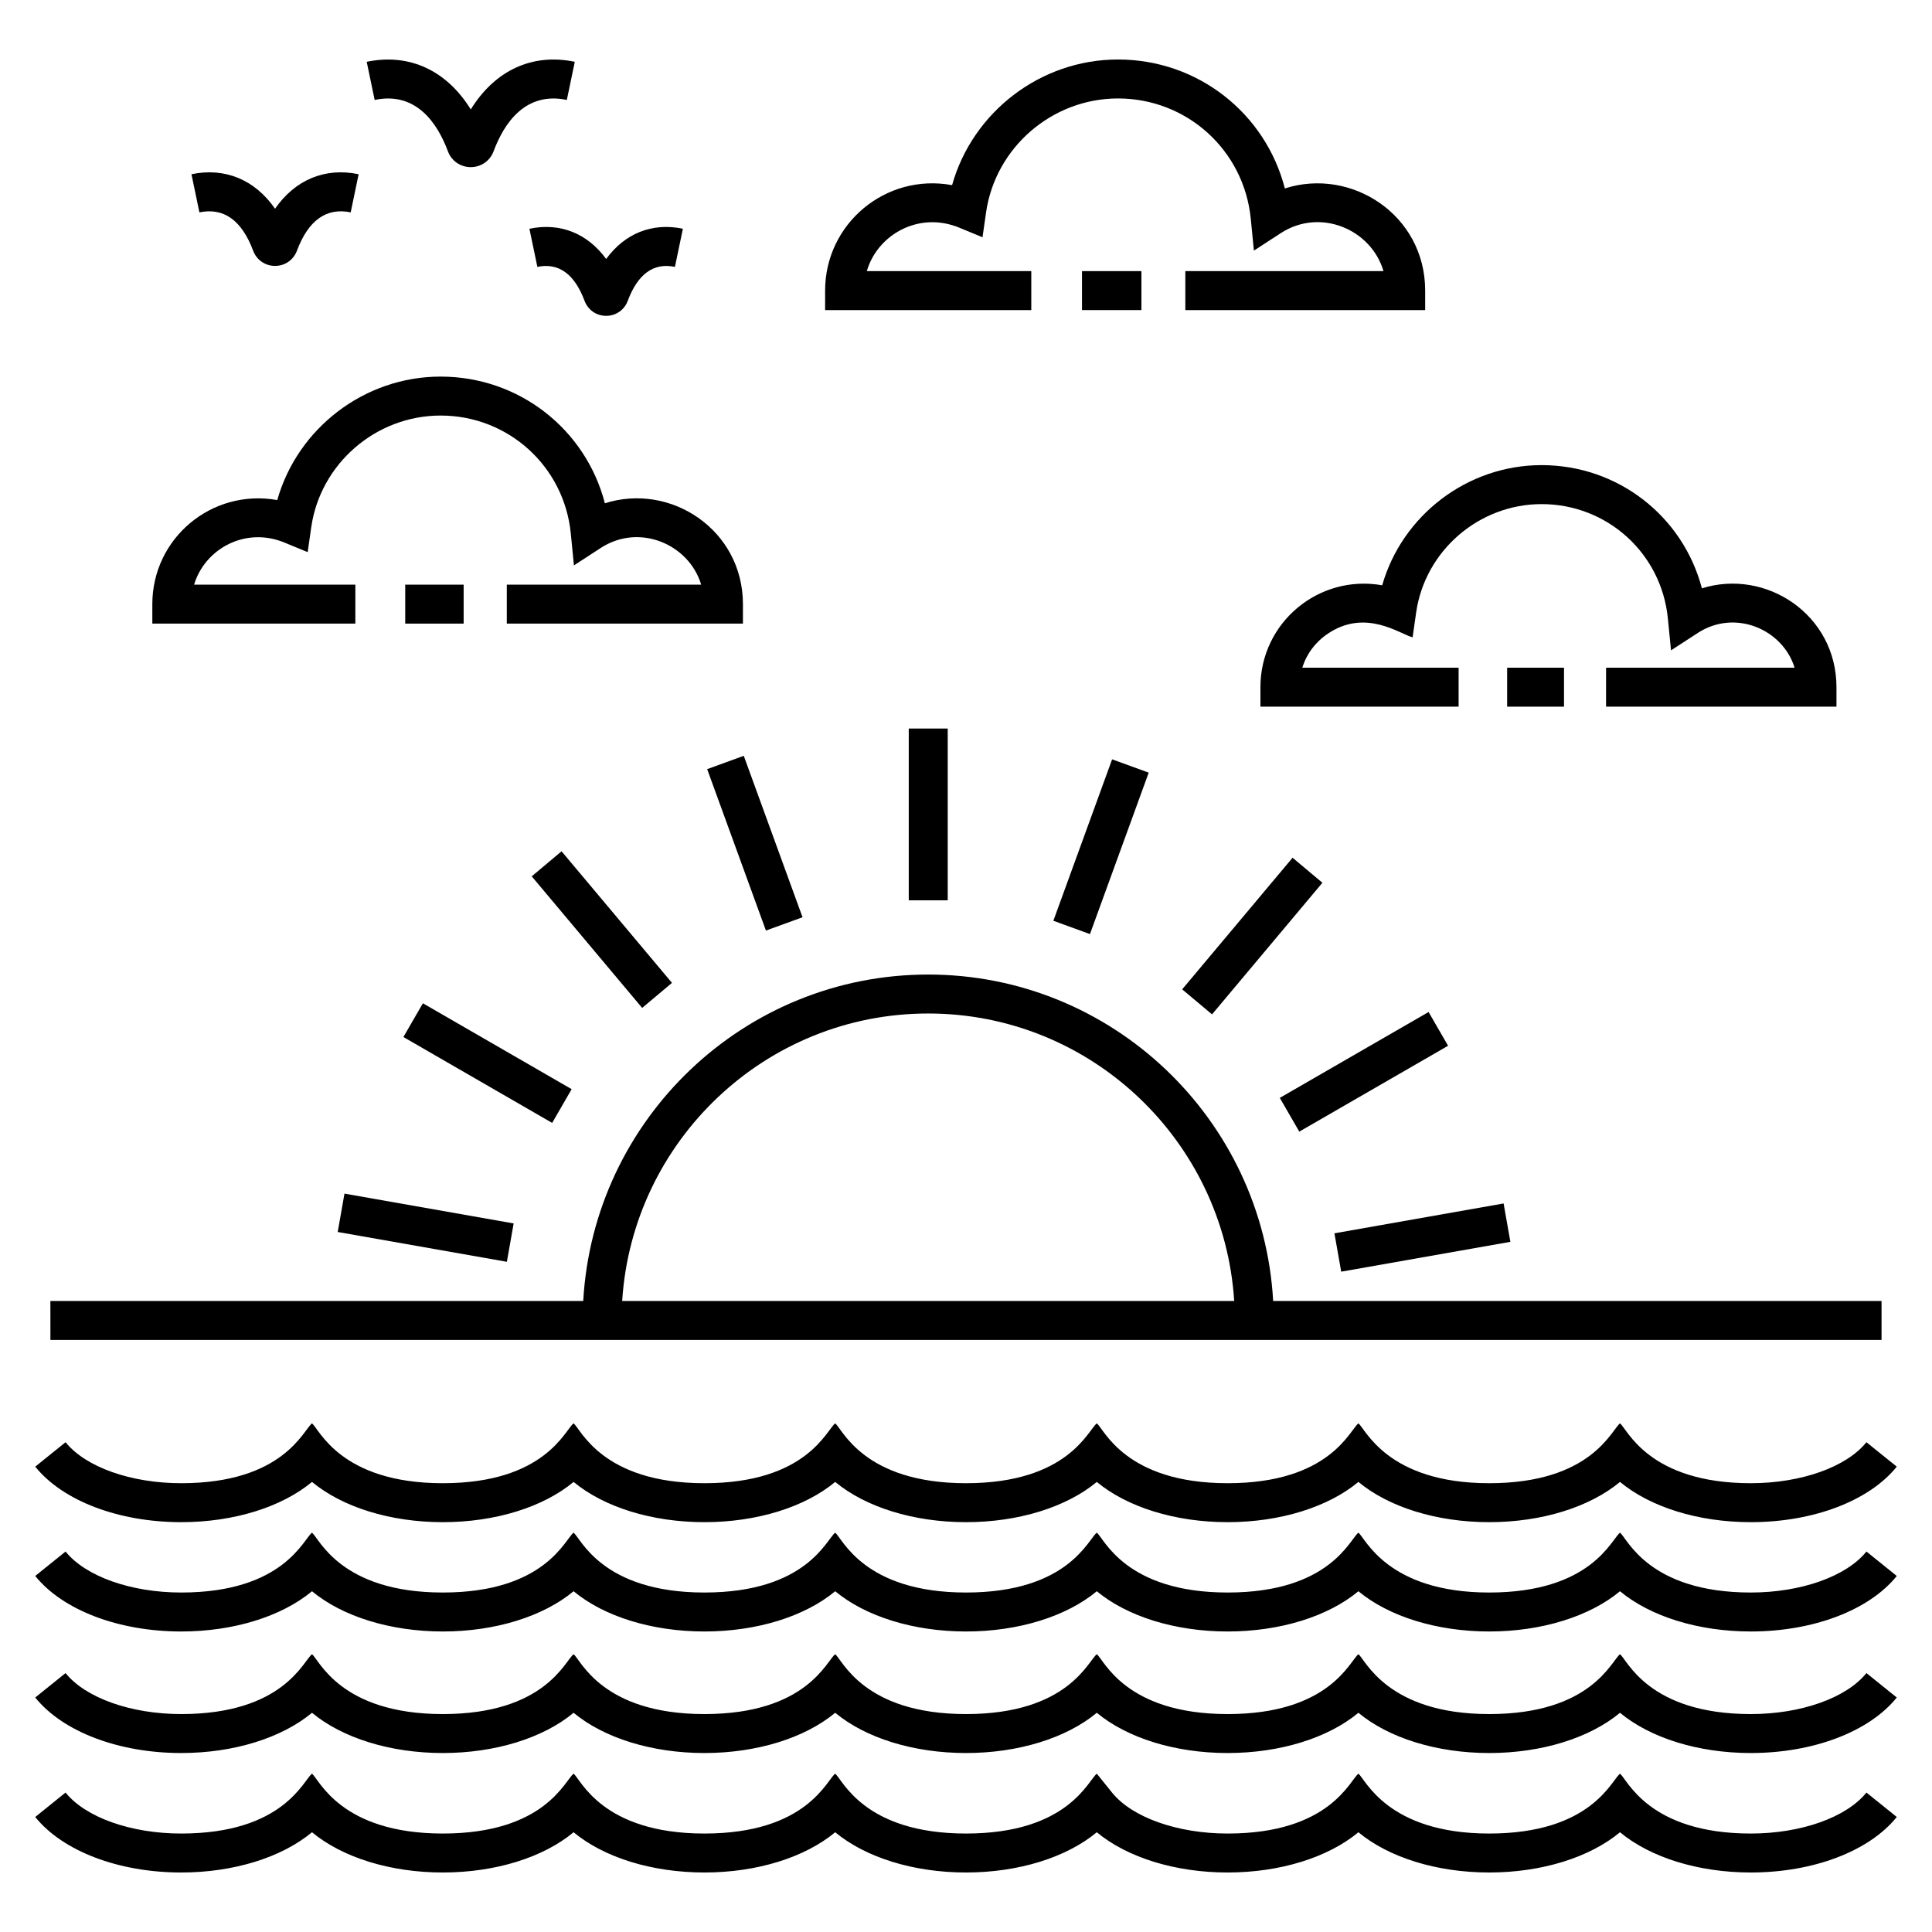
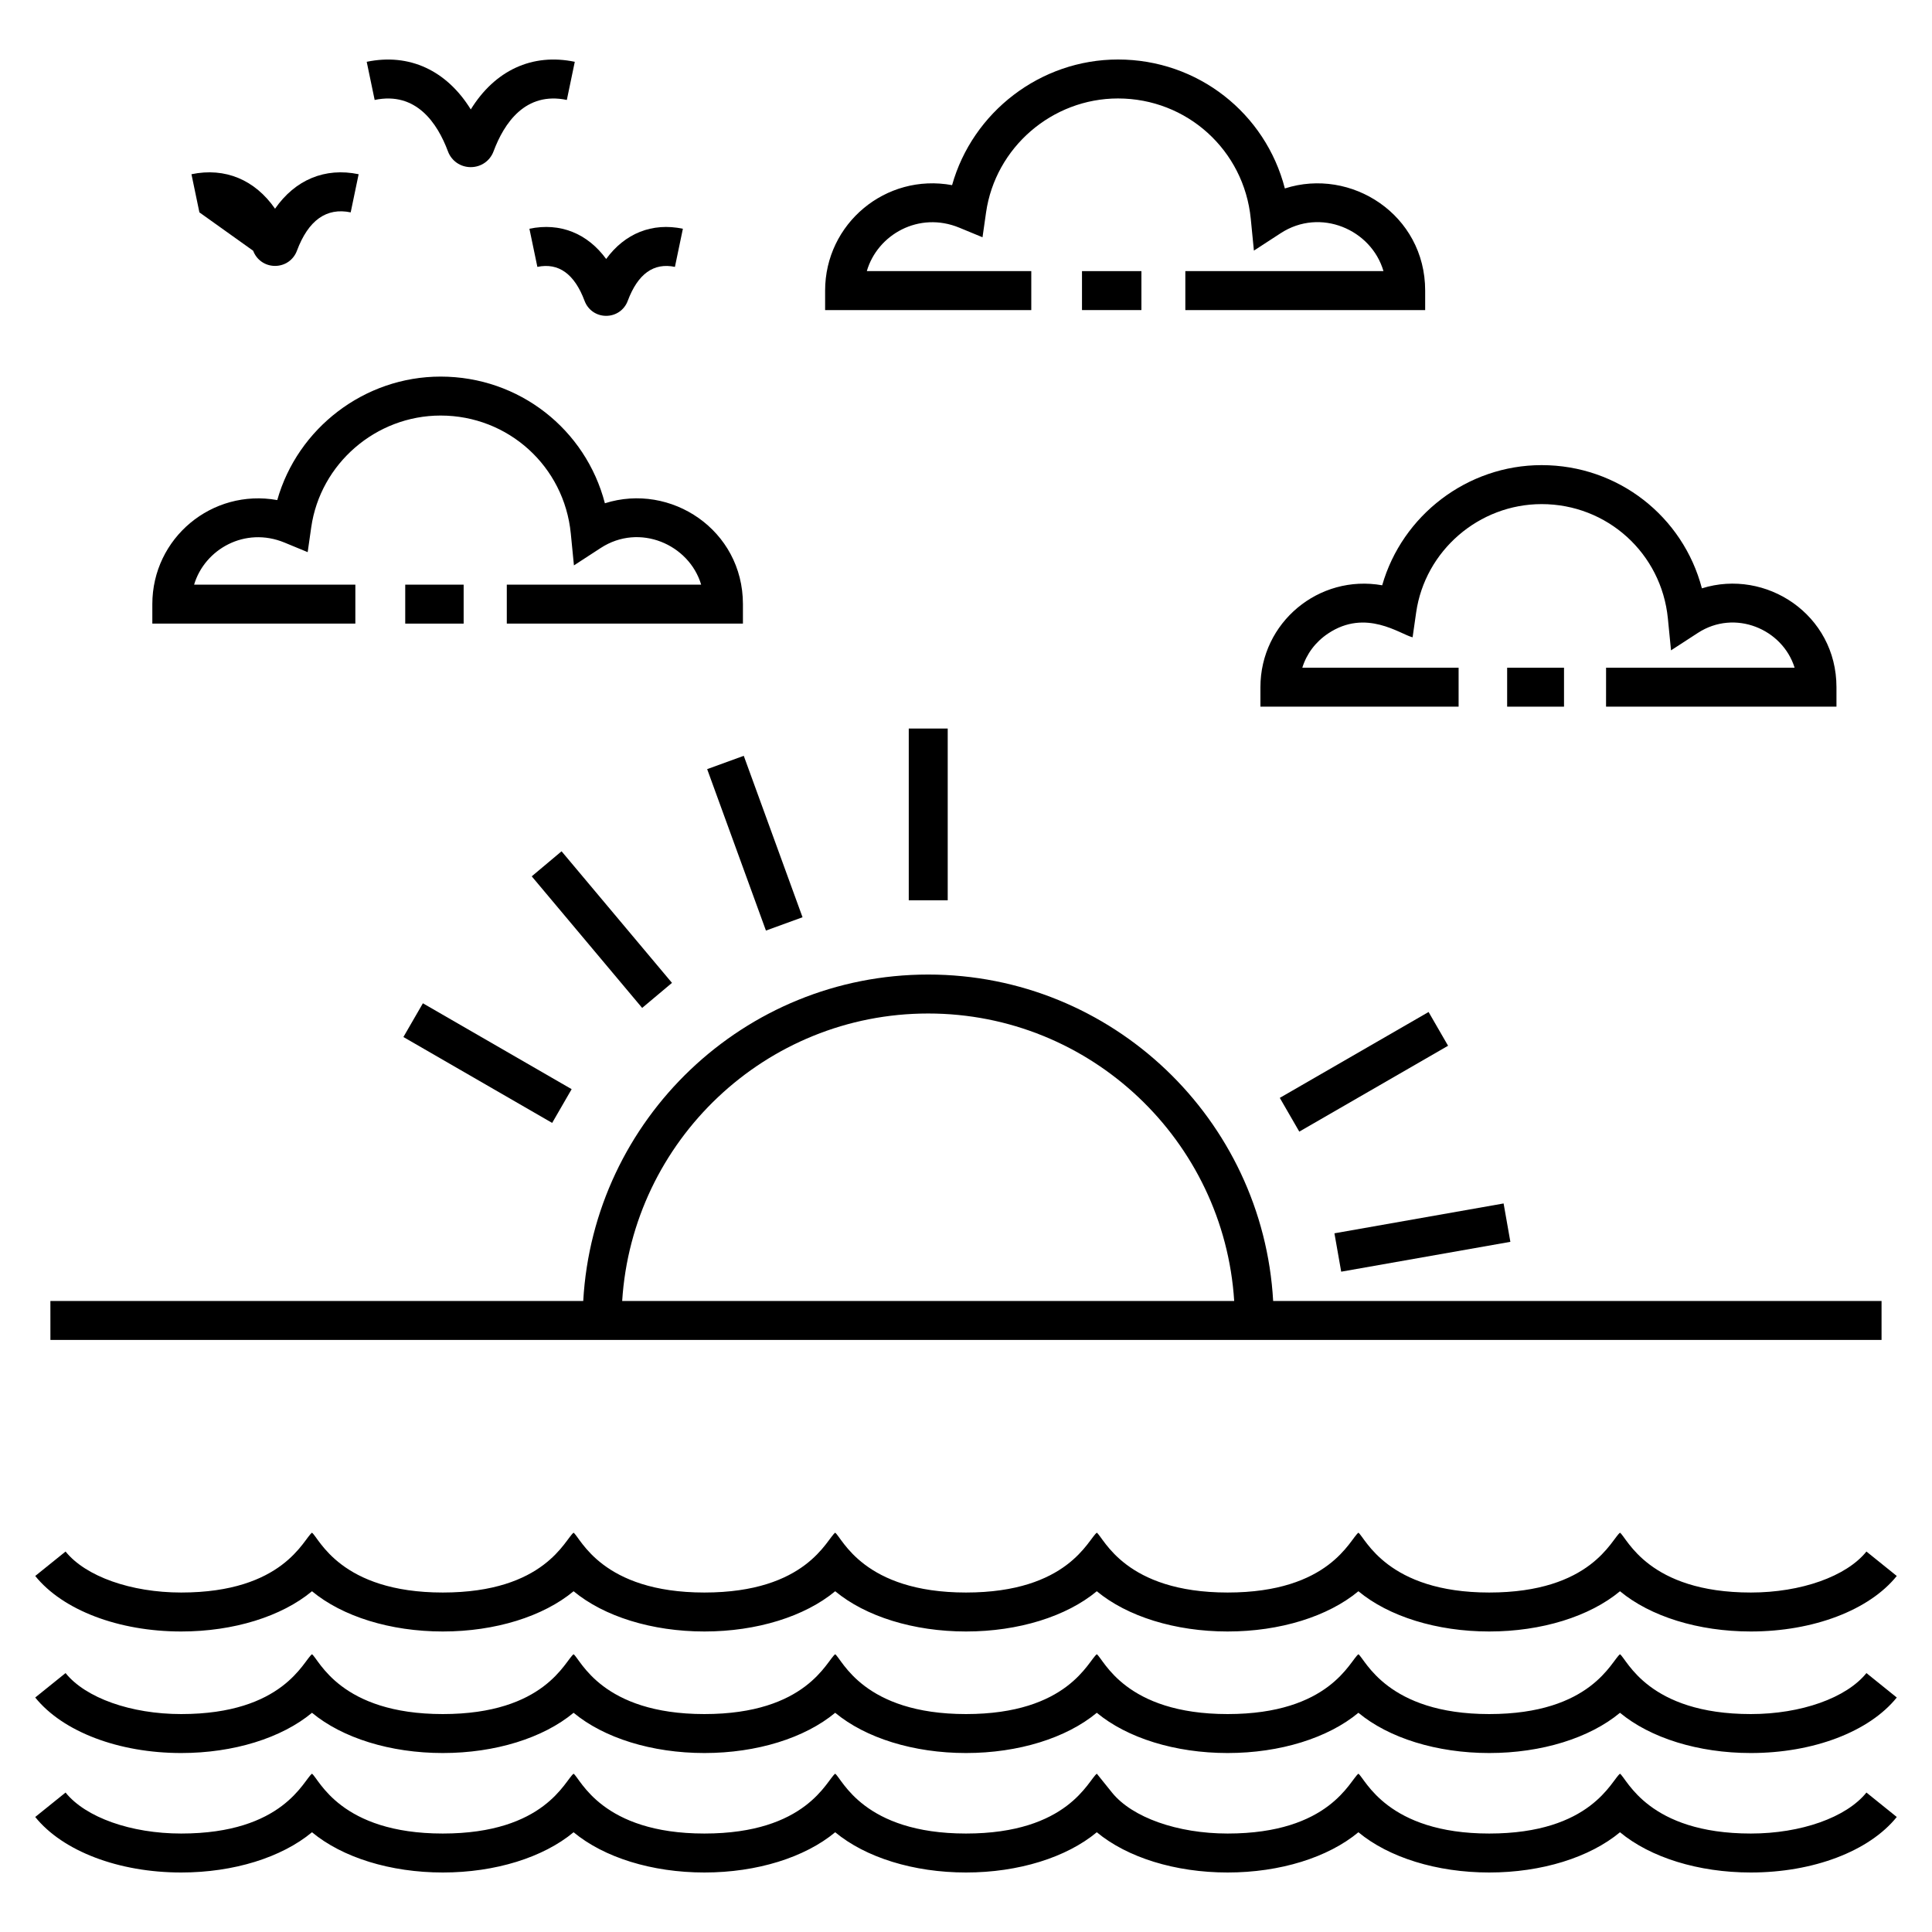
<svg xmlns="http://www.w3.org/2000/svg" fill="#000000" width="800px" height="800px" version="1.1" viewBox="144 144 512 512">
  <g>
    <path d="m157.36 499.1h485.27v-10.324h-161.23c-2.707-48.145-42.613-86.512-91.418-86.512-48.809 0-88.715 38.367-91.418 86.512h-141.21zm232.62-86.512c43.113 0 78.406 33.738 81.094 76.188h-162.19c2.691-42.449 37.98-76.188 81.098-76.188z" />
    <path d="m384.83 337.07h10.324v45.523h-10.324z" />
    <path d="m356.68 387.08-9.699 3.531-15.574-42.781 9.699-3.531z" />
    <path d="m292.82 369.6 29.262 34.871-7.906 6.637-29.262-34.871z" />
    <path d="m256.07 409.88 39.422 22.762-5.164 8.941-39.422-22.762z" />
-     <path d="m278.33 478.39-44.832-7.902 1.793-10.168 44.832 7.902z" />
    <path d="m542.47 462.93 1.793 10.168-44.832 7.91-1.793-10.168z" />
    <path d="m522.59 412.19 5.164 8.945-39.43 22.758-5.164-8.945z" />
-     <path d="m465.2 412.82-7.91-6.633 29.254-34.879 7.91 6.633z" />
-     <path d="m448.42 348.76-15.57 42.781-9.699-3.531 15.57-42.781z" />
    <path d="m192.02 608.57c13.926 0 26.629-3.992 34.664-10.664 8.035 6.668 20.734 10.664 34.664 10.664 13.926 0 26.625-3.992 34.66-10.664 8.035 6.668 20.734 10.664 34.664 10.664 13.926 0 26.629-3.992 34.664-10.664 8.035 6.668 20.734 10.664 34.664 10.664 13.926 0 26.629-3.992 34.664-10.664 8.035 6.668 20.734 10.664 34.664 10.664 13.926 0 26.629-3.992 34.664-10.664 8.035 6.668 20.734 10.664 34.66 10.664s26.629-3.992 34.664-10.664c8.035 6.668 20.734 10.664 34.664 10.664 16.551 0 31.375-5.637 38.684-14.711l-8.039-6.477c-5.316 6.598-17.344 10.863-30.641 10.863-27.172 0-32.789-14.465-34.664-15.855-2.273 1.688-7.539 15.855-34.664 15.855-27.062 0-32.852-14.516-34.66-15.855-2.273 1.688-7.539 15.855-34.664 15.855-27.172 0-32.789-14.465-34.664-15.855-2.285 1.688-7.551 15.855-34.672 15.855-27.172 0-32.789-14.465-34.664-15.855-2.273 1.688-7.539 15.855-34.664 15.855-27.172 0-32.789-14.465-34.664-15.855-2.273 1.688-7.539 15.855-34.66 15.855-27.172 0-32.789-14.465-34.664-15.855-2.273 1.688-7.539 15.855-34.664 15.855-13.301 0-25.324-4.266-30.641-10.863l-8.039 6.477c7.312 9.074 22.133 14.711 38.684 14.711z" />
    <path d="m192.02 640.23c13.926 0 26.629-3.992 34.664-10.664 8.035 6.668 20.734 10.664 34.664 10.664 13.926 0 26.625-3.992 34.66-10.664 8.035 6.668 20.734 10.664 34.664 10.664 13.926 0 26.629-3.992 34.664-10.664 8.035 6.668 20.734 10.664 34.664 10.664 13.926 0 26.629-3.992 34.664-10.664 8.035 6.668 20.734 10.664 34.664 10.664 13.926 0 26.629-3.992 34.664-10.664 8.035 6.668 20.734 10.664 34.66 10.664s26.629-3.992 34.664-10.664c8.035 6.668 20.734 10.664 34.664 10.664 16.551 0 31.375-5.637 38.684-14.711l-8.039-6.477c-5.316 6.598-17.344 10.863-30.641 10.863-27.172 0-32.789-14.465-34.664-15.855-2.273 1.688-7.539 15.855-34.664 15.855-27.062 0-32.852-14.516-34.66-15.855-2.273 1.688-7.539 15.855-34.664 15.855-13.301 0-25.324-4.266-30.641-10.863l-4.019-4.992c-2.289 1.688-7.555 15.855-34.676 15.855-27.172 0-32.789-14.465-34.664-15.855-2.273 1.688-7.539 15.855-34.664 15.855-27.172 0-32.789-14.465-34.664-15.855-2.273 1.688-7.539 15.855-34.66 15.855-27.172 0-32.789-14.465-34.664-15.855-2.273 1.688-7.539 15.855-34.664 15.855-13.301 0-25.324-4.266-30.641-10.863l-8.039 6.477c7.312 9.074 22.133 14.711 38.684 14.711z" />
    <path d="m192.02 576.36c13.926 0 26.629-3.992 34.664-10.664 8.035 6.668 20.734 10.664 34.664 10.664 13.926 0 26.625-3.992 34.66-10.664 8.035 6.668 20.734 10.664 34.664 10.664 13.926 0 26.629-3.992 34.664-10.664 8.035 6.668 20.734 10.664 34.664 10.664 13.926 0 26.629-3.992 34.664-10.664 8.035 6.668 20.734 10.664 34.664 10.664 13.926 0 26.629-3.992 34.664-10.664 8.035 6.668 20.734 10.664 34.66 10.664s26.629-3.992 34.664-10.664c8.035 6.668 20.734 10.664 34.664 10.664 16.551 0 31.375-5.637 38.684-14.711l-8.039-6.477c-5.316 6.598-17.344 10.863-30.641 10.863-27.172 0-32.789-14.465-34.664-15.855-2.273 1.688-7.539 15.855-34.664 15.855-27.062 0-32.852-14.516-34.66-15.855-2.273 1.688-7.539 15.855-34.664 15.855-27.172 0-32.789-14.465-34.664-15.855-2.285 1.688-7.551 15.855-34.672 15.855-27.172 0-32.789-14.465-34.664-15.855-2.273 1.688-7.539 15.855-34.664 15.855-27.172 0-32.789-14.465-34.664-15.855-2.273 1.688-7.539 15.855-34.66 15.855-27.172 0-32.789-14.465-34.664-15.855-2.273 1.688-7.539 15.855-34.664 15.855-13.301 0-25.324-4.266-30.641-10.863l-8.039 6.477c7.312 9.074 22.133 14.711 38.684 14.711z" />
-     <path d="m192.02 547.39c13.926 0 26.629-3.992 34.664-10.664 8.035 6.668 20.734 10.664 34.664 10.664 13.926 0 26.625-3.992 34.66-10.664 8.035 6.668 20.734 10.664 34.664 10.664 13.926 0 26.629-3.992 34.664-10.664 8.035 6.668 20.734 10.664 34.664 10.664 13.926 0 26.629-3.992 34.664-10.664 8.035 6.668 20.734 10.664 34.664 10.664 13.926 0 26.629-3.992 34.664-10.664 8.035 6.668 20.734 10.664 34.66 10.664s26.629-3.992 34.664-10.664c8.035 6.668 20.734 10.664 34.664 10.664 16.551 0 31.375-5.637 38.684-14.711l-8.039-6.477c-5.316 6.598-17.344 10.863-30.641 10.863-27.172 0-32.789-14.465-34.664-15.855-2.273 1.688-7.539 15.855-34.664 15.855-27.062 0-32.852-14.516-34.66-15.855-2.273 1.688-7.539 15.855-34.664 15.855-27.172 0-32.789-14.465-34.664-15.855-2.285 1.688-7.551 15.855-34.672 15.855-27.172 0-32.789-14.465-34.664-15.855-2.273 1.688-7.539 15.855-34.664 15.855-27.172 0-32.789-14.465-34.664-15.855-2.273 1.688-7.539 15.855-34.66 15.855-27.172 0-32.789-14.465-34.664-15.855-2.273 1.688-7.539 15.855-34.664 15.855-13.301 0-25.324-4.266-30.641-10.863l-8.039 6.477c7.312 9.078 22.133 14.711 38.684 14.711z" />
    <path d="m430.74 215.85h15.746v10.324h-15.746z" />
    <path d="m484.5 193.94c-5.121-19.902-23.035-34.172-44.219-34.172-20.578 0-38.539 13.957-43.969 33.297-17.594-3.238-33.648 10.215-33.648 27.945v5.164h54.637v-10.324h-43.586c2.809-9.672 13.797-15.945 24.52-11.508l6.141 2.535 0.941-6.578c2.469-17.219 17.5-30.207 34.965-30.207 18.266 0 33.391 13.703 35.184 31.875l0.832 8.449 7.117-4.629c10.469-6.809 23.996-0.992 27.219 10.059l-52.508 0.004v10.324h63.559v-5.164c0-20.094-19.609-32.73-37.184-27.07z" />
    <path d="m251.39 298.94h15.48v10.324h-15.48z" />
    <path d="m184.37 304.1v5.164h53.801l0.004-10.328h-42.734c2.797-9.387 13.484-15.473 23.957-11.148l6.141 2.535 0.941-6.578c2.418-16.887 17.16-29.621 34.289-29.621 17.914 0 32.746 13.438 34.5 31.262l0.832 8.449 7.117-4.629c10.277-6.676 23.418-0.926 26.598 9.727h-51.508v10.324l62.578 0.004v-5.164c0-19.645-19.109-32.273-36.582-26.727-5.07-19.562-22.695-33.57-43.535-33.57-20.242 0-37.914 13.711-43.289 32.723-17.336-3.109-33.109 10.094-33.109 27.578z" />
    <path d="m543.41 320.95h15.07v10.324h-15.07z" />
    <path d="m569.62 331.27h61.062v-5.164c0-19.227-18.68-31.512-35.66-26.191-5-19.035-22.18-32.652-42.48-32.652-19.727 0-36.957 13.336-42.246 31.844-16.801-2.984-32.27 9.867-32.27 27.004v5.164h52.52v-10.324h-41.422c1.133-3.66 3.484-6.824 6.82-9.055 10.051-6.731 19.117 0.199 22.41 0.996l0.941-6.574c2.348-16.375 16.641-28.723 33.254-28.723 17.371 0 31.754 13.031 33.457 30.312l0.832 8.445 7.117-4.625c9.809-6.371 22.457-1.027 25.637 9.223h-49.965z" />
-     <path d="m211.09 210.45c0.91 2.441 3.188 4.019 5.801 4.019s4.887-1.578 5.797-4.016c3.023-8.09 7.832-11.512 14.25-10.172l2.106-10.109c-8.957-1.863-16.84 1.496-22.152 9.137-5.316-7.644-13.207-11-22.152-9.137l2.106 10.109c6.43-1.336 11.219 2.082 14.246 10.168z" />
+     <path d="m211.09 210.45c0.91 2.441 3.188 4.019 5.801 4.019s4.887-1.578 5.797-4.016c3.023-8.09 7.832-11.512 14.25-10.172l2.106-10.109c-8.957-1.863-16.84 1.496-22.152 9.137-5.316-7.644-13.207-11-22.152-9.137l2.106 10.109z" />
    <path d="m284.3 204.62 2.109 10.109c5.625-1.172 9.84 1.859 12.512 9.012 0.898 2.406 3.141 3.961 5.715 3.961 2.578 0 4.82-1.555 5.715-3.957 2.676-7.156 6.871-10.199 12.512-9.016l2.109-10.109c-8.176-1.707-15.387 1.246-20.332 8.012-4.957-6.766-12.164-9.715-20.34-8.012z" />
    <path d="m268.76 173c-6.375-10.316-16.27-14.977-27.578-12.621l2.106 10.109c10.988-2.305 16.629 6.144 19.418 13.609 0.945 2.547 3.316 4.191 6.043 4.195h0.004c2.723 0 5.098-1.641 6.043-4.184 2.797-7.481 8.438-15.918 19.422-13.621l2.106-10.109c-11.305-2.363-21.191 2.305-27.562 12.621z" />
  </g>
</svg>